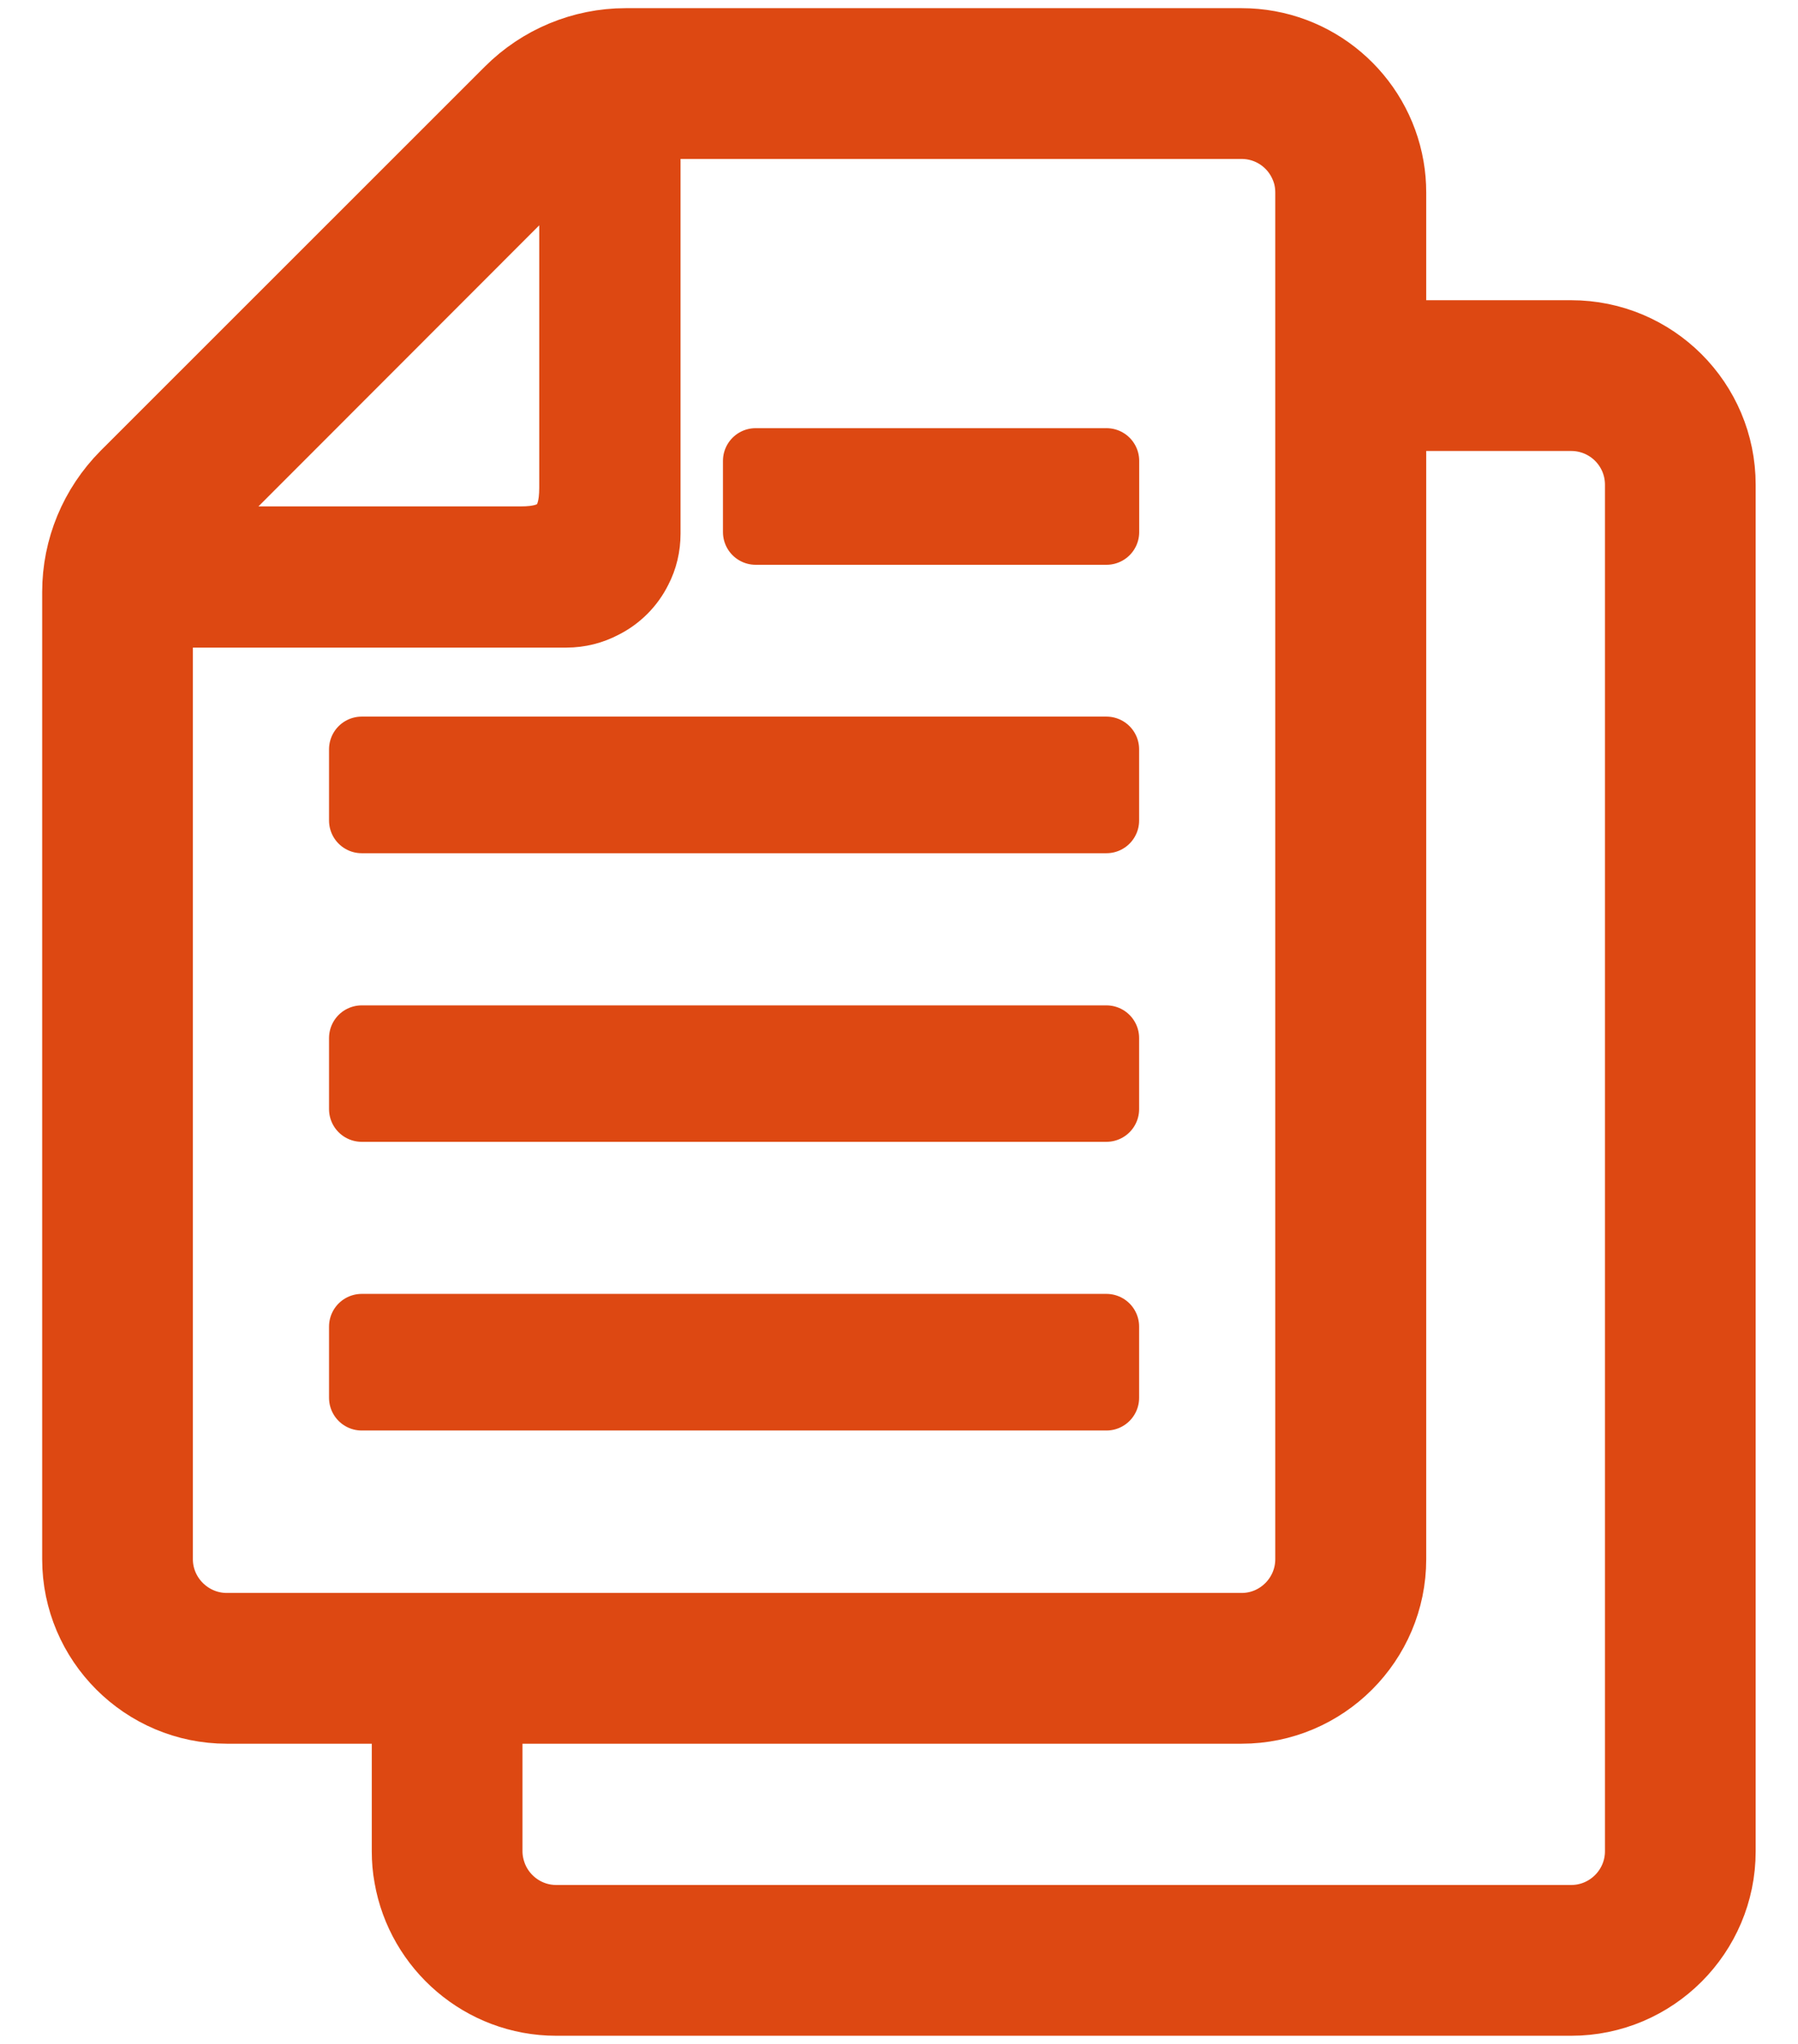
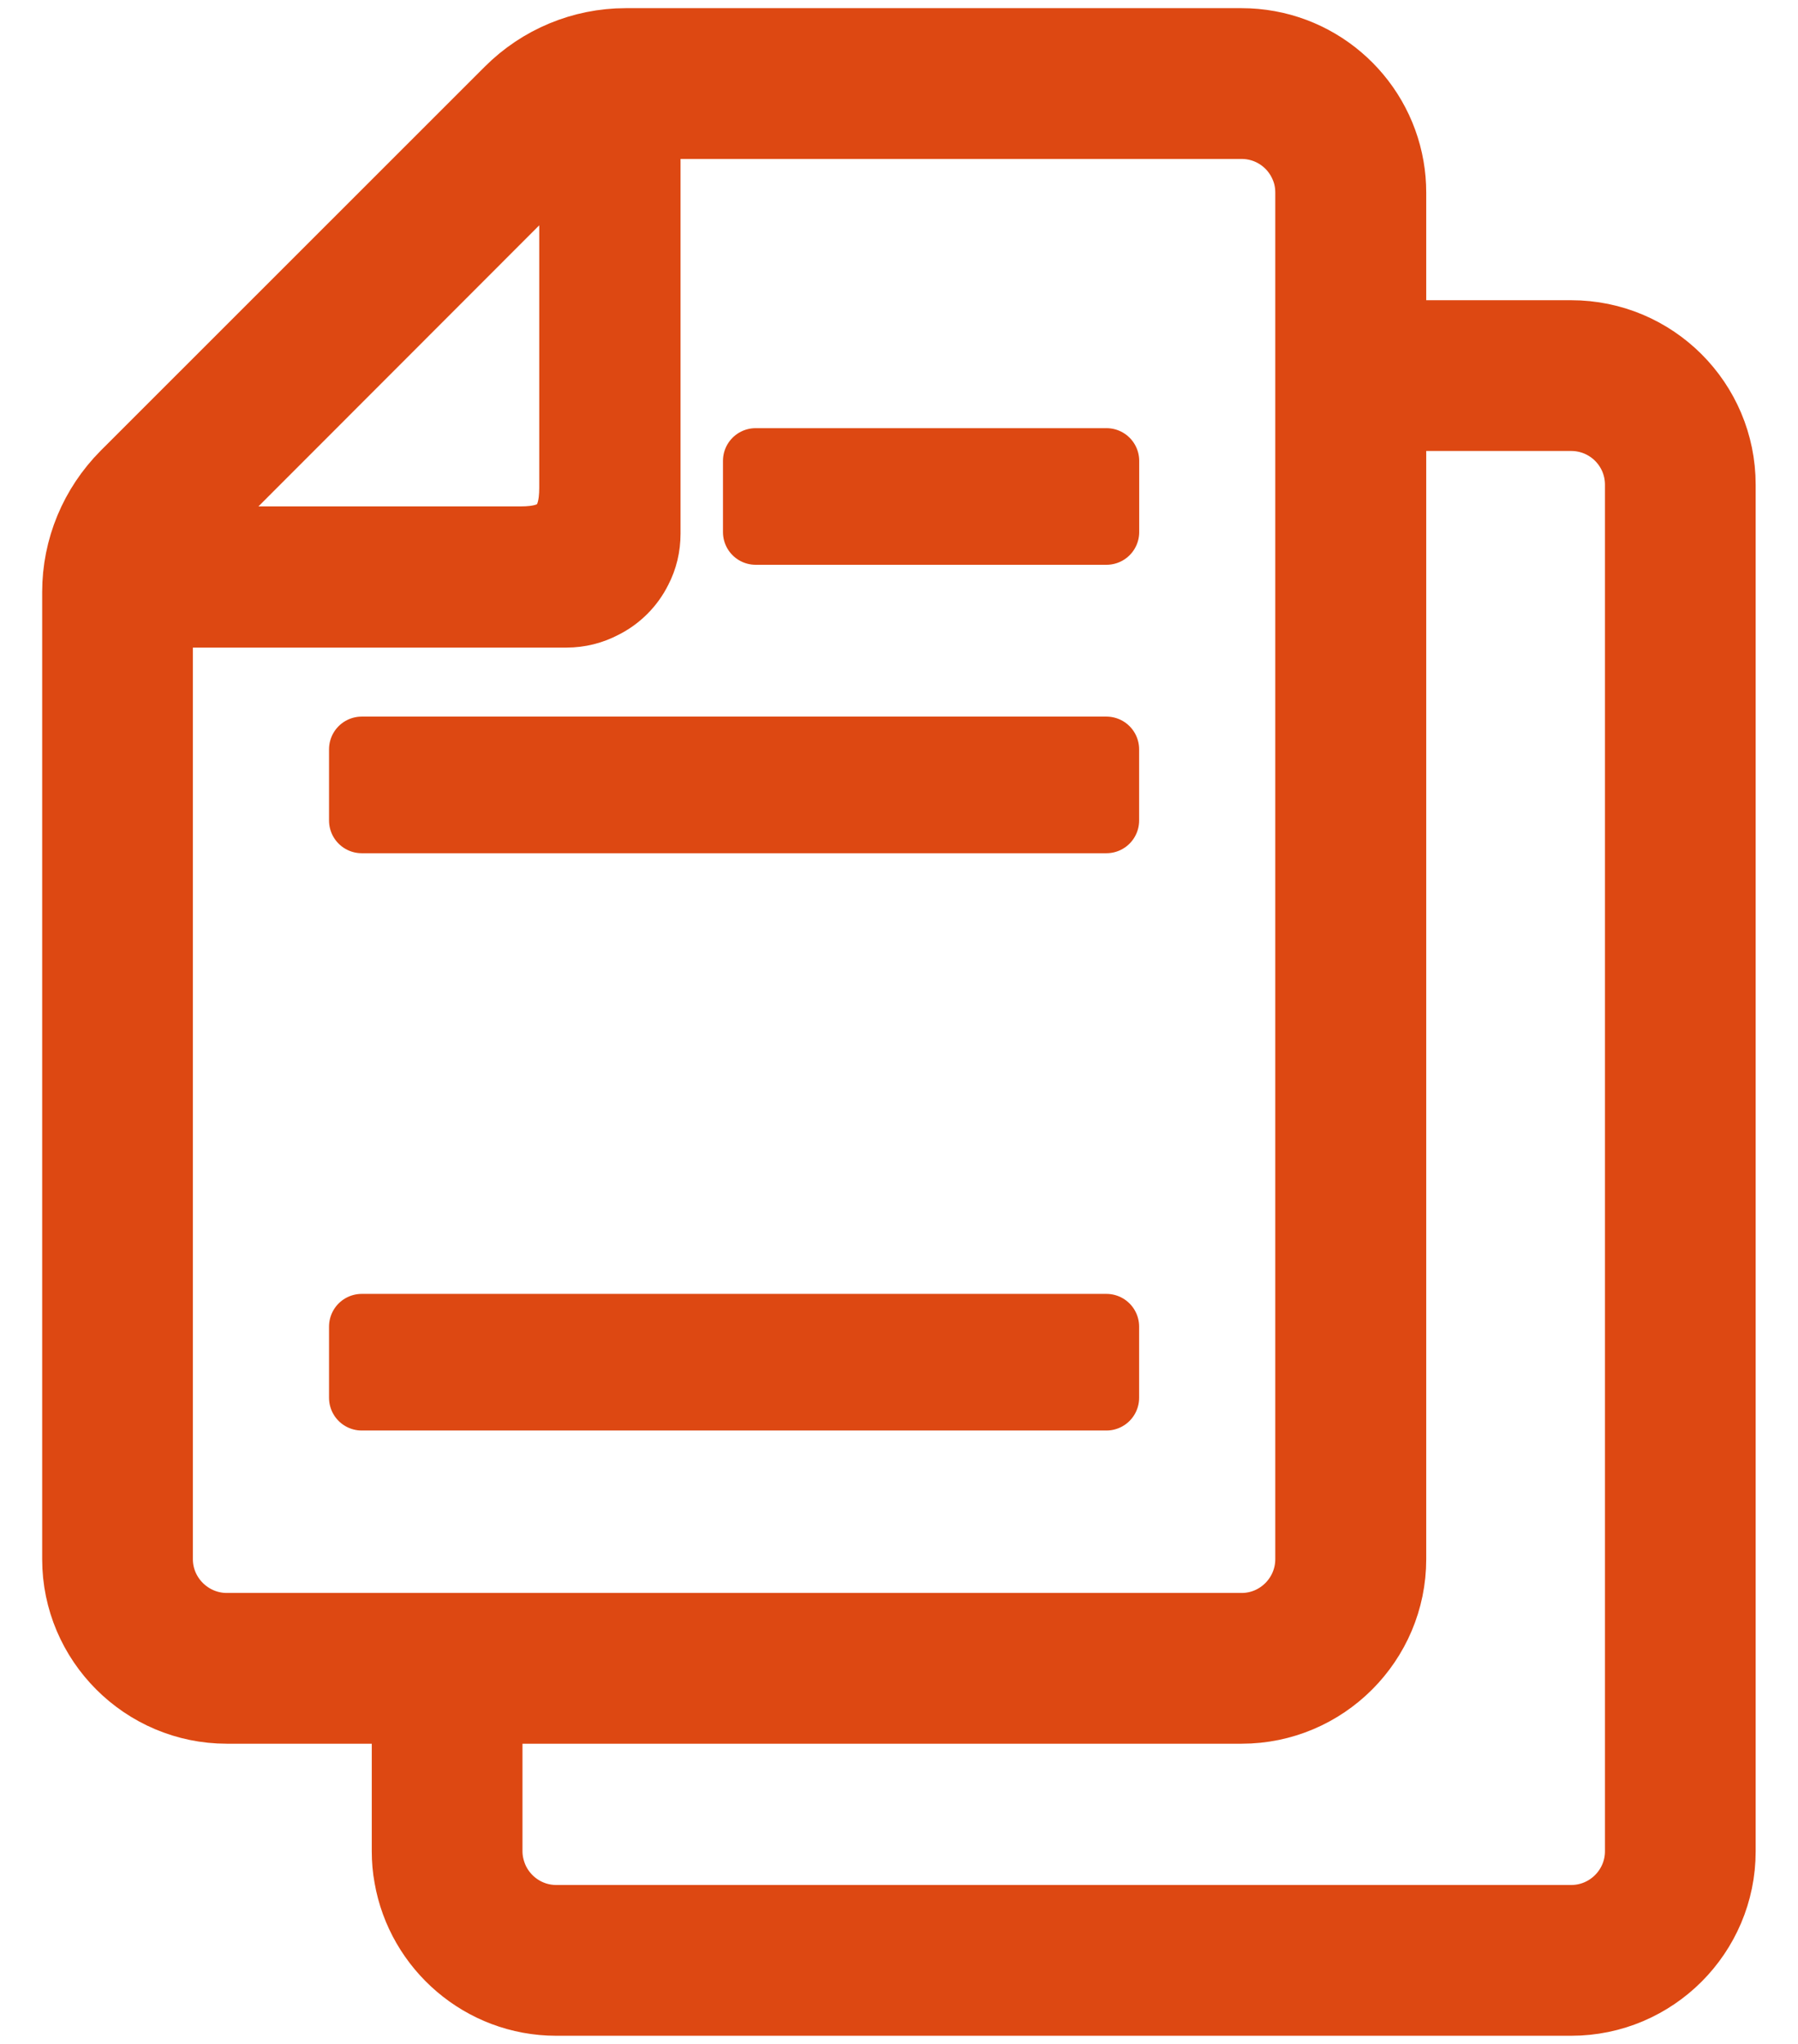
<svg xmlns="http://www.w3.org/2000/svg" width="22" height="25" viewBox="0 0 22 25" fill="none">
  <path d="M13.538 16.226H4.426V17.097H13.538V16.226Z" fill="#DD4812" stroke="#DD4812" stroke-width="0.8" stroke-linejoin="round" />
-   <path d="M13.538 12.697H4.426V13.566H13.538V12.697Z" fill="#DD4812" stroke="#DD4812" stroke-width="0.8" stroke-linejoin="round" />
  <path d="M13.538 9.165H4.426V10.036H13.538V9.165Z" fill="#DD4812" stroke="#DD4812" stroke-width="0.8" stroke-linejoin="round" />
  <path d="M13.539 5.637H9.246V6.508H13.539V5.637Z" fill="#DD4812" stroke="#DD4812" stroke-width="0.8" stroke-linejoin="round" />
  <path d="M17.051 19.071V2.357C17.051 2.249 17.042 2.141 17.024 2.04C16.873 1.165 16.109 0.5 15.192 0.5H7.656C7.115 0.5 6.597 0.716 6.215 1.098L1.514 5.796C1.131 6.182 0.916 6.699 0.916 7.241V19.071C0.916 20.093 1.751 20.928 2.776 20.928H15.192C16.217 20.928 17.051 20.093 17.051 19.071ZM6.998 1.79V5.966C6.998 6.419 6.822 6.594 6.372 6.594H2.197L6.998 1.79ZM1.96 19.071V7.521H6.93C7.093 7.521 7.247 7.481 7.382 7.41C7.574 7.315 7.727 7.16 7.82 6.973C7.891 6.837 7.927 6.686 7.927 6.526V1.544H15.192C15.527 1.544 15.817 1.747 15.94 2.04C15.983 2.138 16.004 2.243 16.004 2.357V19.071C16.004 19.517 15.641 19.884 15.192 19.884H2.776C2.326 19.884 1.96 19.517 1.96 19.071Z" fill="#DD4812" stroke="#DD4812" stroke-width="0.8" stroke-linejoin="round" />
  <path d="M19.224 4.072H17L17.064 5.116H19.224C19.674 5.116 20.038 5.479 20.038 5.929V22.643C20.038 23.09 19.674 23.456 19.224 23.456H6.806C6.47 23.456 6.181 23.25 6.058 22.96C6.018 22.862 5.993 22.758 5.993 22.643V21H4.949V22.644C4.949 22.751 4.958 22.859 4.977 22.96C5.128 23.832 5.892 24.5 6.806 24.5H19.225C20.25 24.5 21.082 23.666 21.082 22.644V5.929C21.082 4.904 20.25 4.072 19.224 4.072Z" fill="#DD4812" stroke="#DD4812" stroke-width="0.8" stroke-linejoin="round" />
</svg>